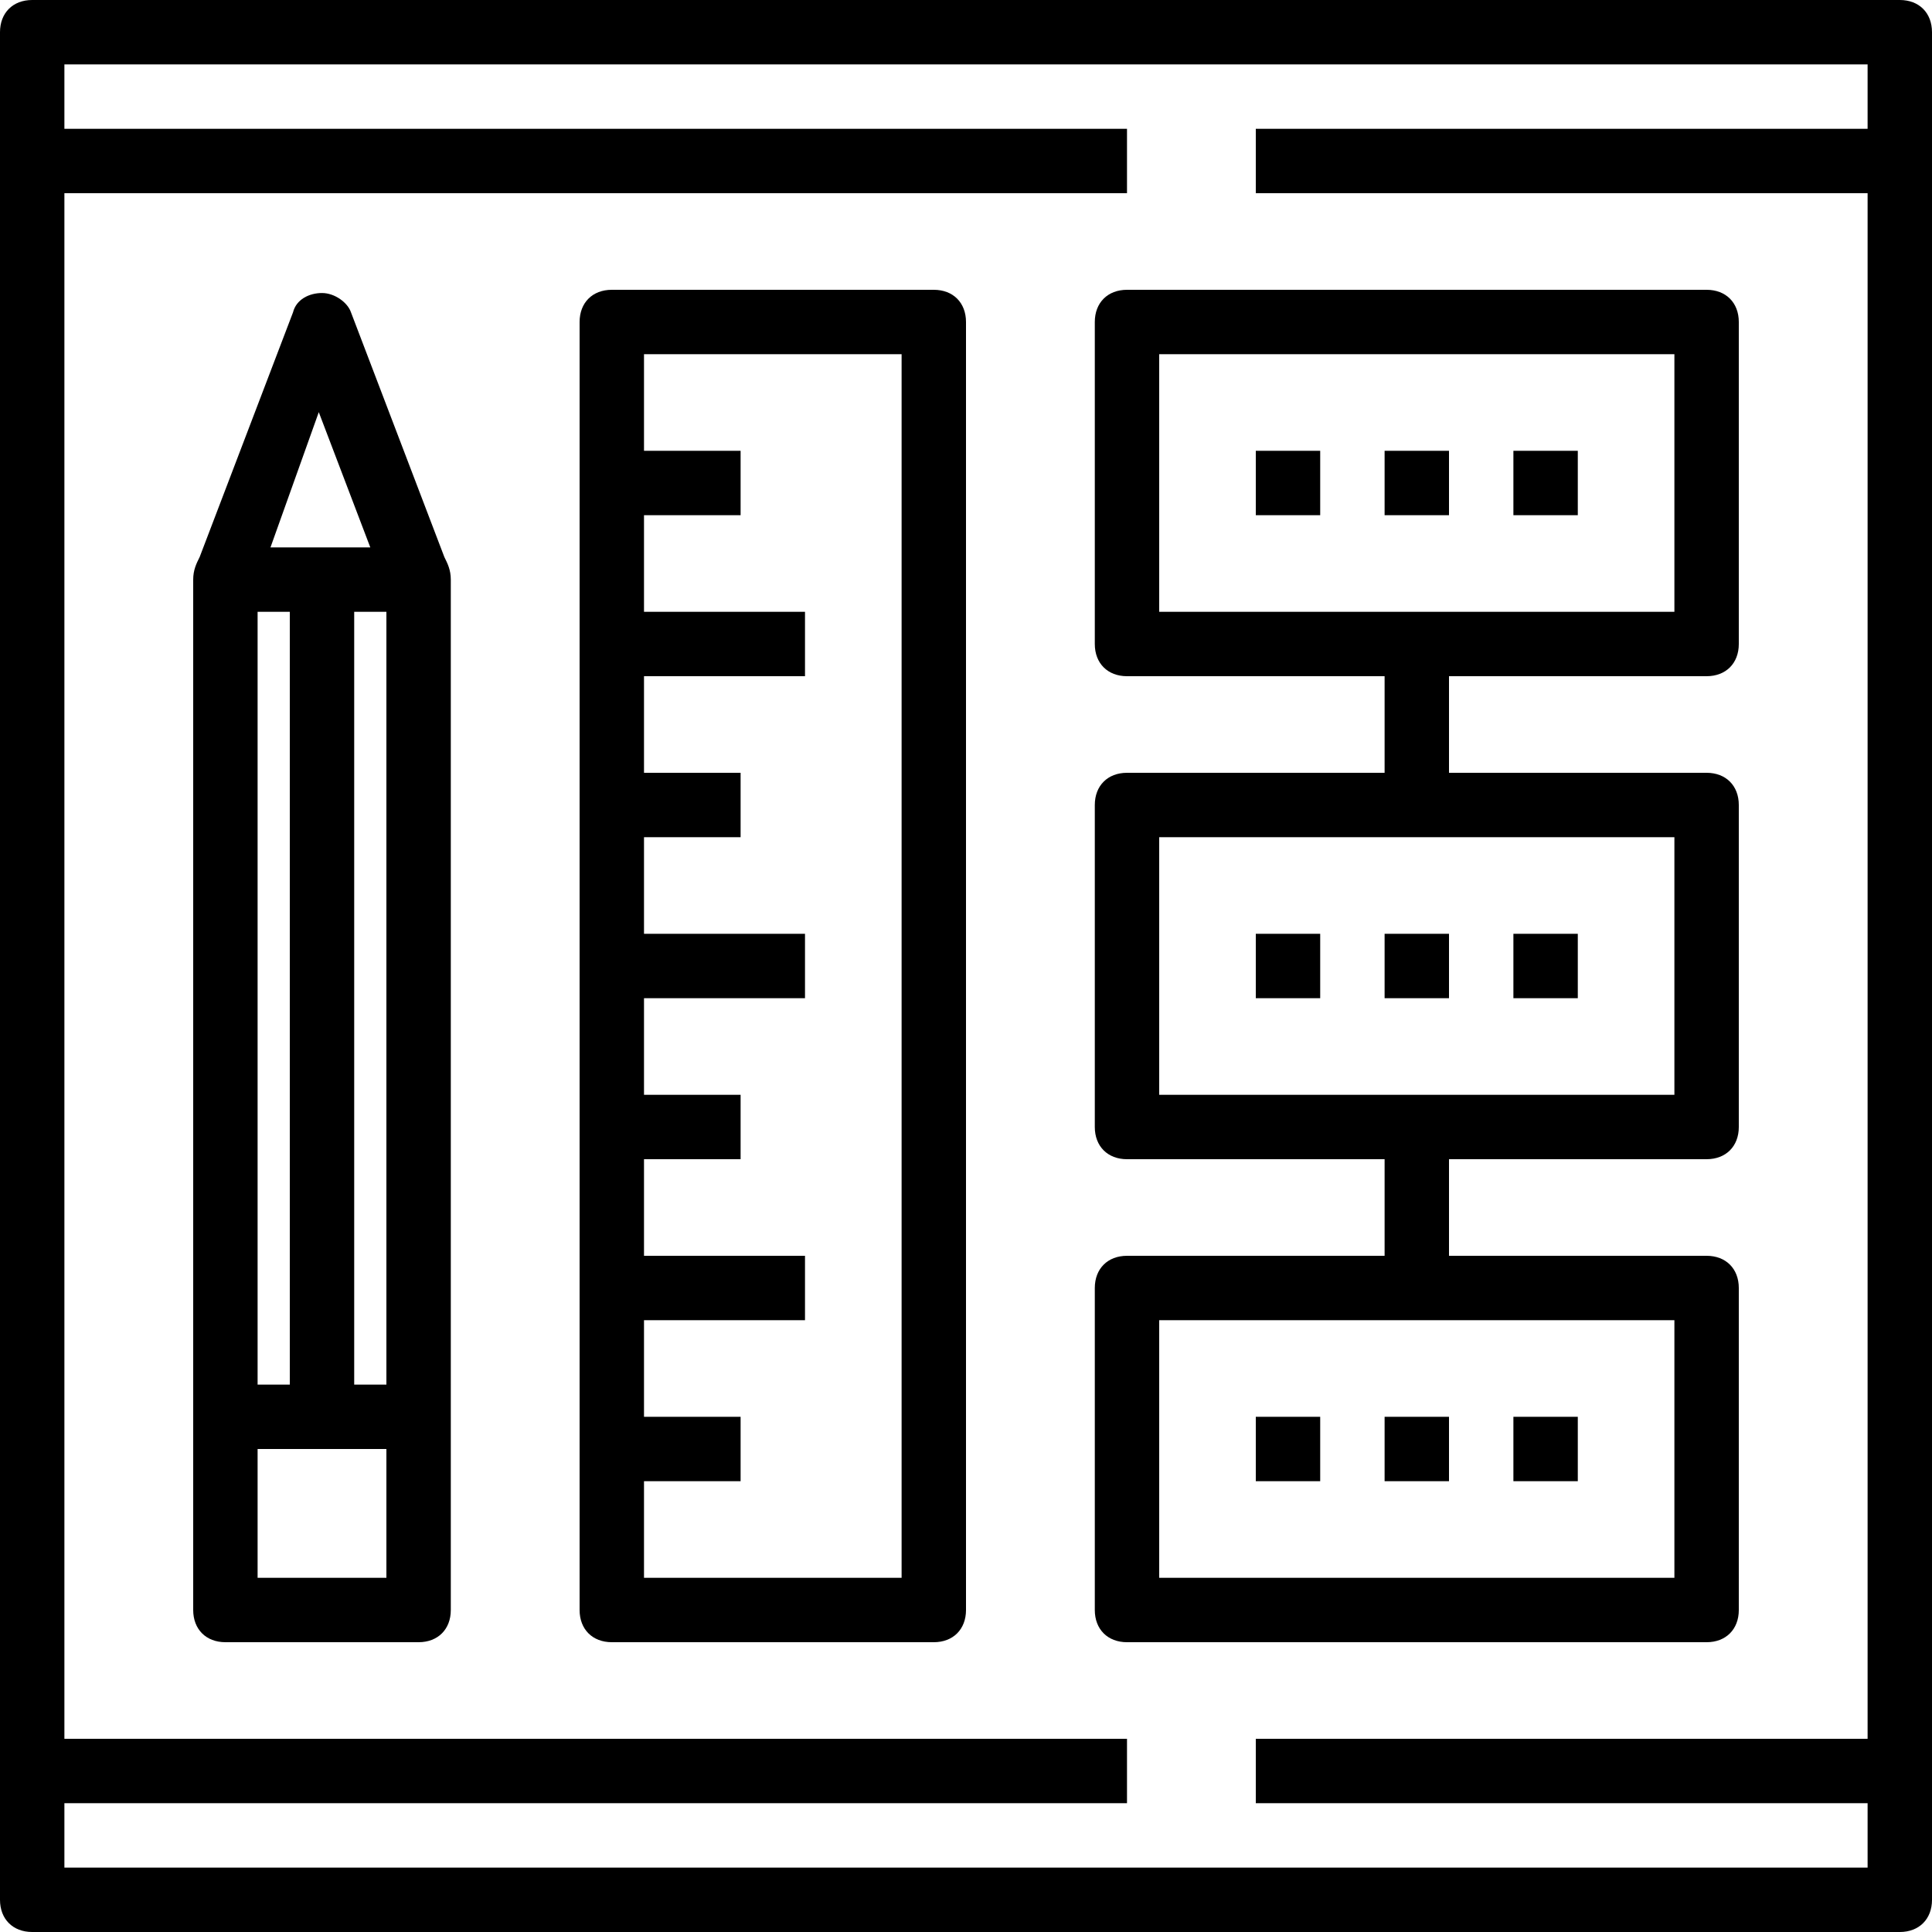
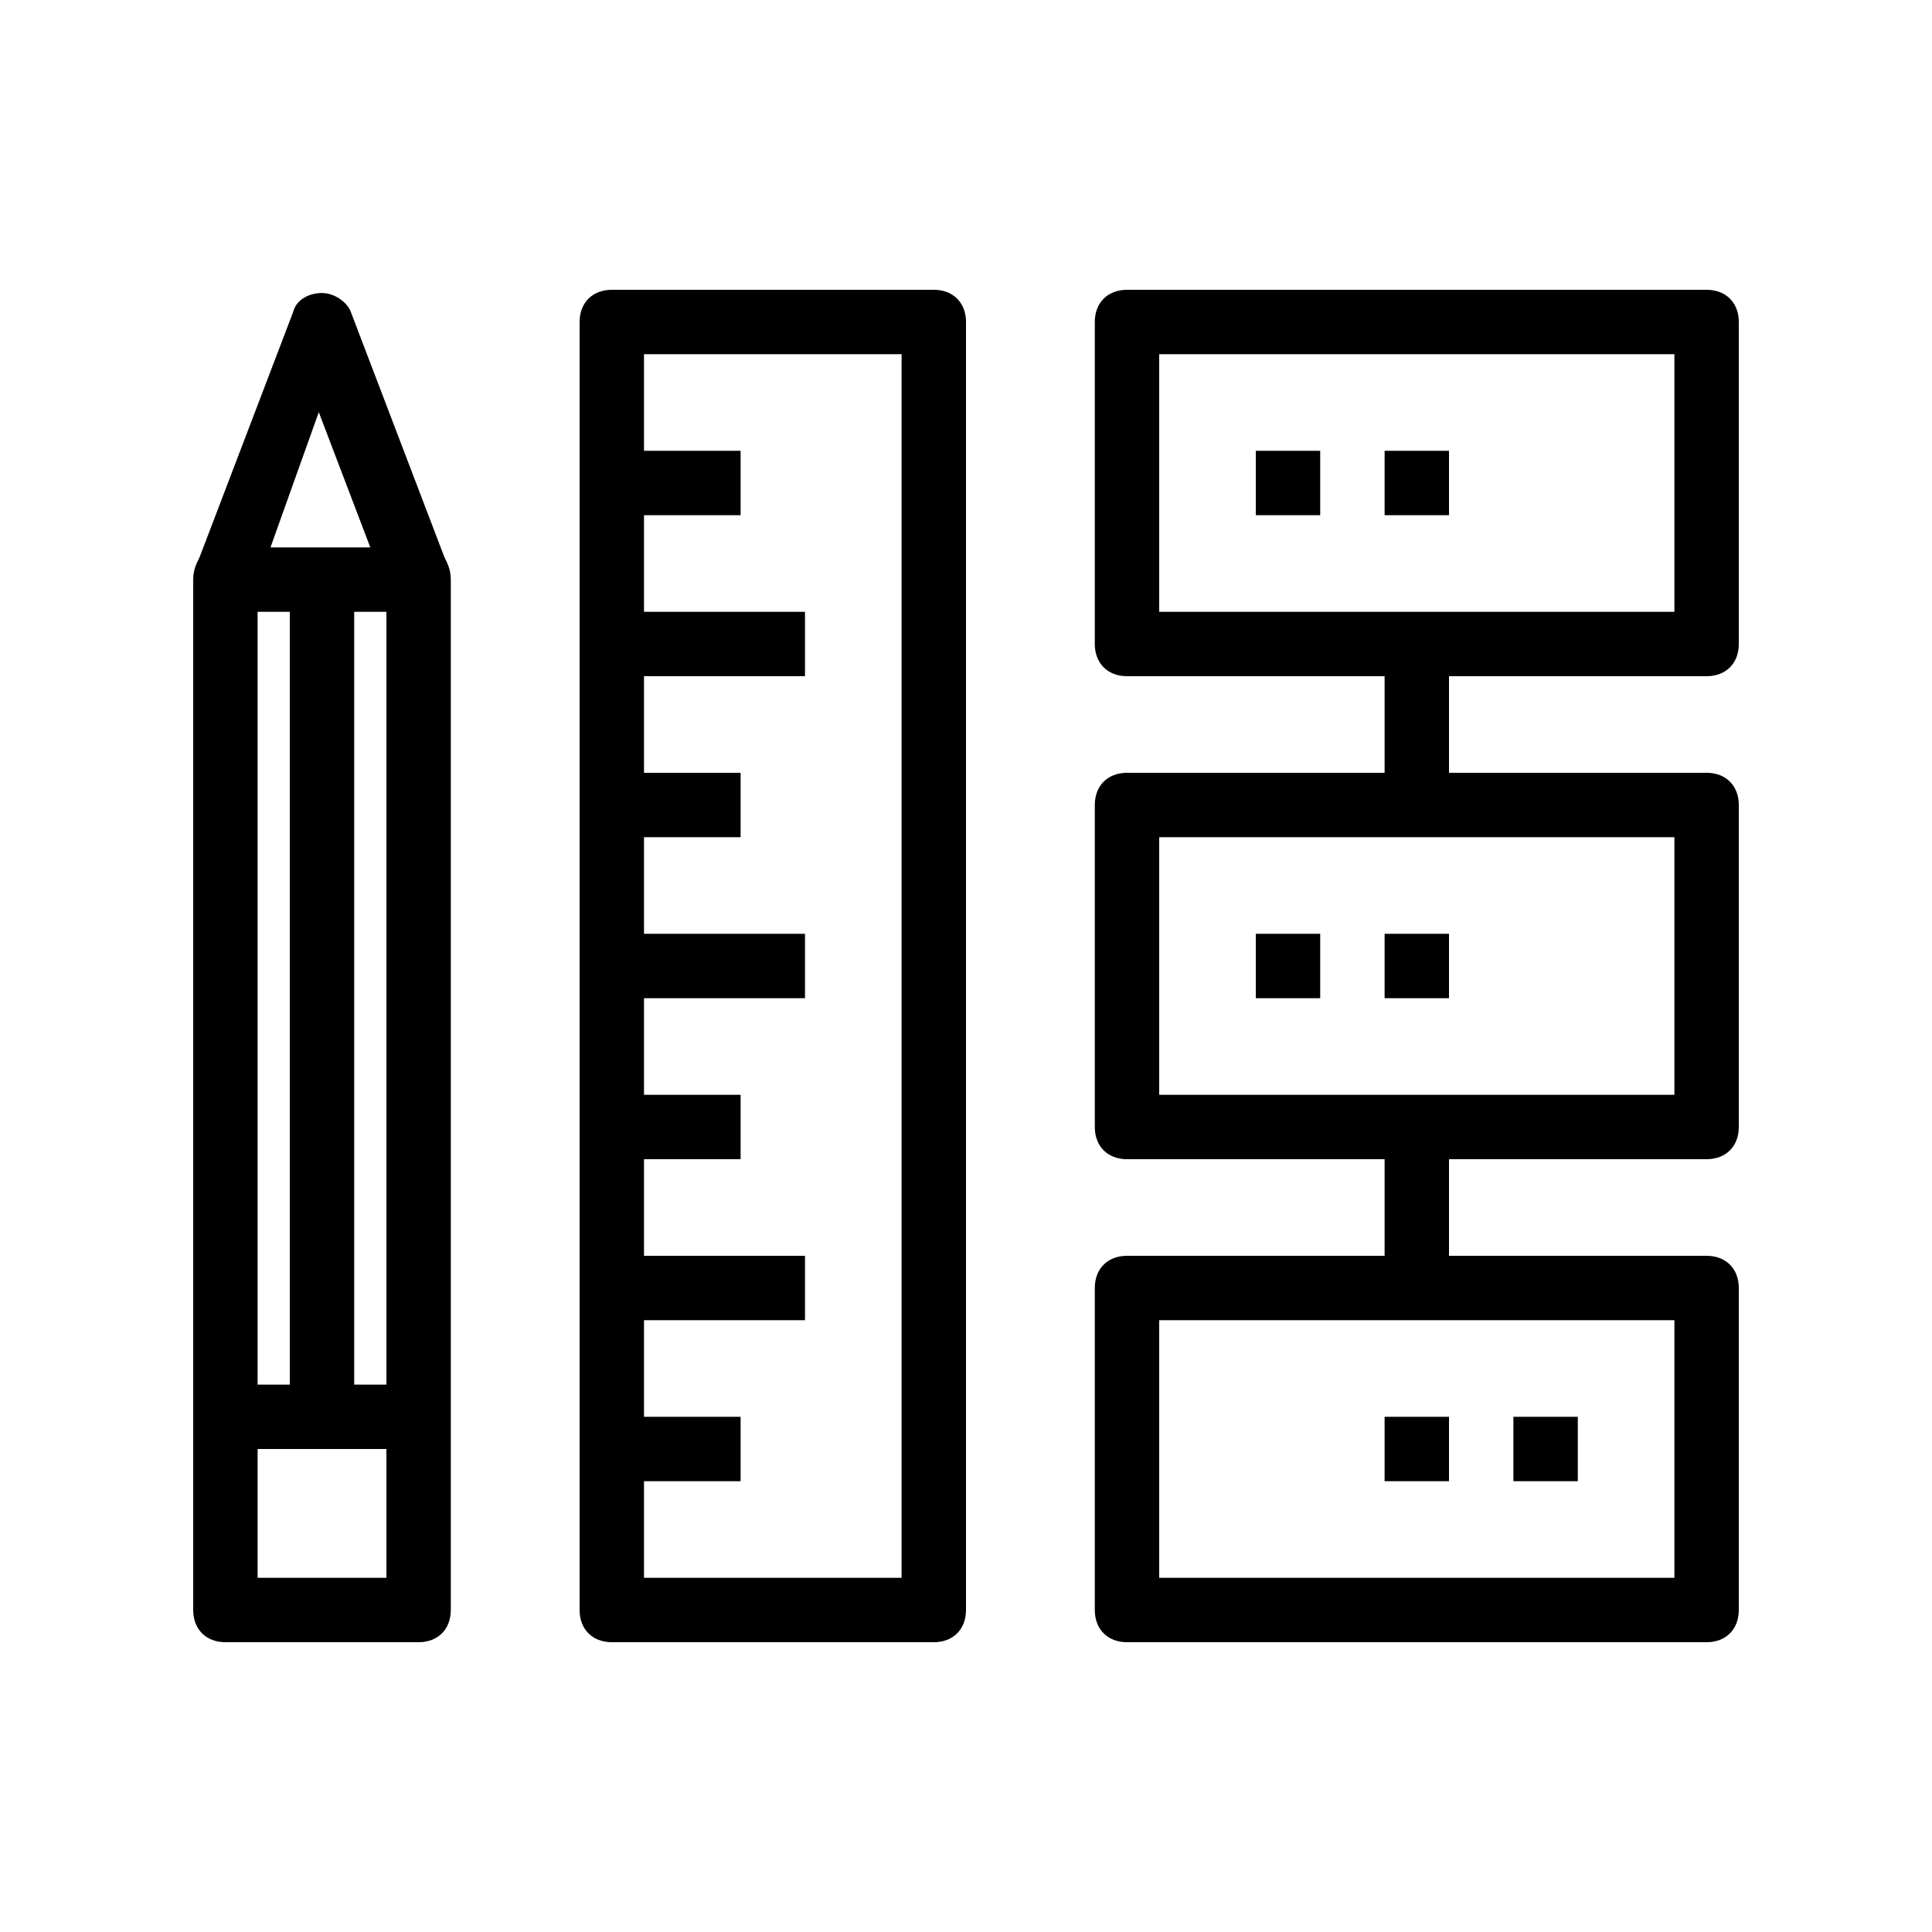
<svg xmlns="http://www.w3.org/2000/svg" version="1.1" id="Capa_1" x="0px" y="0px" viewBox="0 0 60 60" style="enable-background:new 0 0 60 60;" xml:space="preserve">
  <g>
    <g>
-       <path d="M59,0H1C0.4,0,0,0.4,0,1v58c0,0.6,0.4,1,1,1h58c0.6,0,1-0.4,1-1V1C60,0.4,59.6,0,59,0z M58,4H39v2h19v48H39v2h19v2H2v-2    h33v-2H2V6h33V4H2V2h56V4z" />
      <path d="M10.9,9.7c-0.1-0.3-0.5-0.6-0.9-0.6S9.2,9.3,9.1,9.7l-2.9,7.6C6.1,17.5,6,17.7,6,18v26v6c0,0.6,0.4,1,1,1h6    c0.6,0,1-0.4,1-1v-6V18c0-0.3-0.1-0.5-0.2-0.7L10.9,9.7z M9.9,12.8l1.6,4.2H8.4L9.9,12.8z M8,19h1v24H8V19z M12,49H8v-4h4V49z     M12,43h-1V19h1V43z" />
      <path d="M29,9H19c-0.6,0-1,0.4-1,1v40c0,0.6,0.4,1,1,1h10c0.6,0,1-0.4,1-1V10C30,9.4,29.6,9,29,9z M28,49h-8v-3h3v-2h-3v-3h5v-2    h-5v-3h3v-2h-3v-3h5v-2h-5v-3h3v-2h-3v-3h5v-2h-5v-3h3v-2h-3v-3h8V49z" />
      <path d="M34,10v10c0,0.6,0.4,1,1,1h8v3h-8c-0.6,0-1,0.4-1,1v10c0,0.6,0.4,1,1,1h8v3h-8c-0.6,0-1,0.4-1,1v10c0,0.6,0.4,1,1,1h18    c0.6,0,1-0.4,1-1V40c0-0.6-0.4-1-1-1h-8v-3h8c0.6,0,1-0.4,1-1V25c0-0.6-0.4-1-1-1h-8v-3h8c0.6,0,1-0.4,1-1V10c0-0.6-0.4-1-1-1H35    C34.4,9,34,9.4,34,10z M52,41v8H36v-8H52z M52,26v8H36v-8H52z M36,11h16v8H36V11z" />
      <rect x="39" y="14" width="2" height="2" />
      <rect x="43" y="14" width="2" height="2" />
-       <rect x="47" y="14" width="2" height="2" />
      <rect x="39" y="29" width="2" height="2" />
      <rect x="43" y="29" width="2" height="2" />
-       <rect x="47" y="29" width="2" height="2" />
-       <rect x="39" y="44" width="2" height="2" />
      <rect x="43" y="44" width="2" height="2" />
      <rect x="47" y="44" width="2" height="2" />
    </g>
  </g>
  <g>
</g>
  <g>
</g>
  <g>
</g>
  <g>
</g>
  <g>
</g>
  <g>
</g>
  <g>
</g>
  <g>
</g>
  <g>
</g>
  <g>
</g>
  <g>
</g>
  <g>
</g>
  <g>
</g>
  <g>
</g>
  <g>
</g>
</svg>